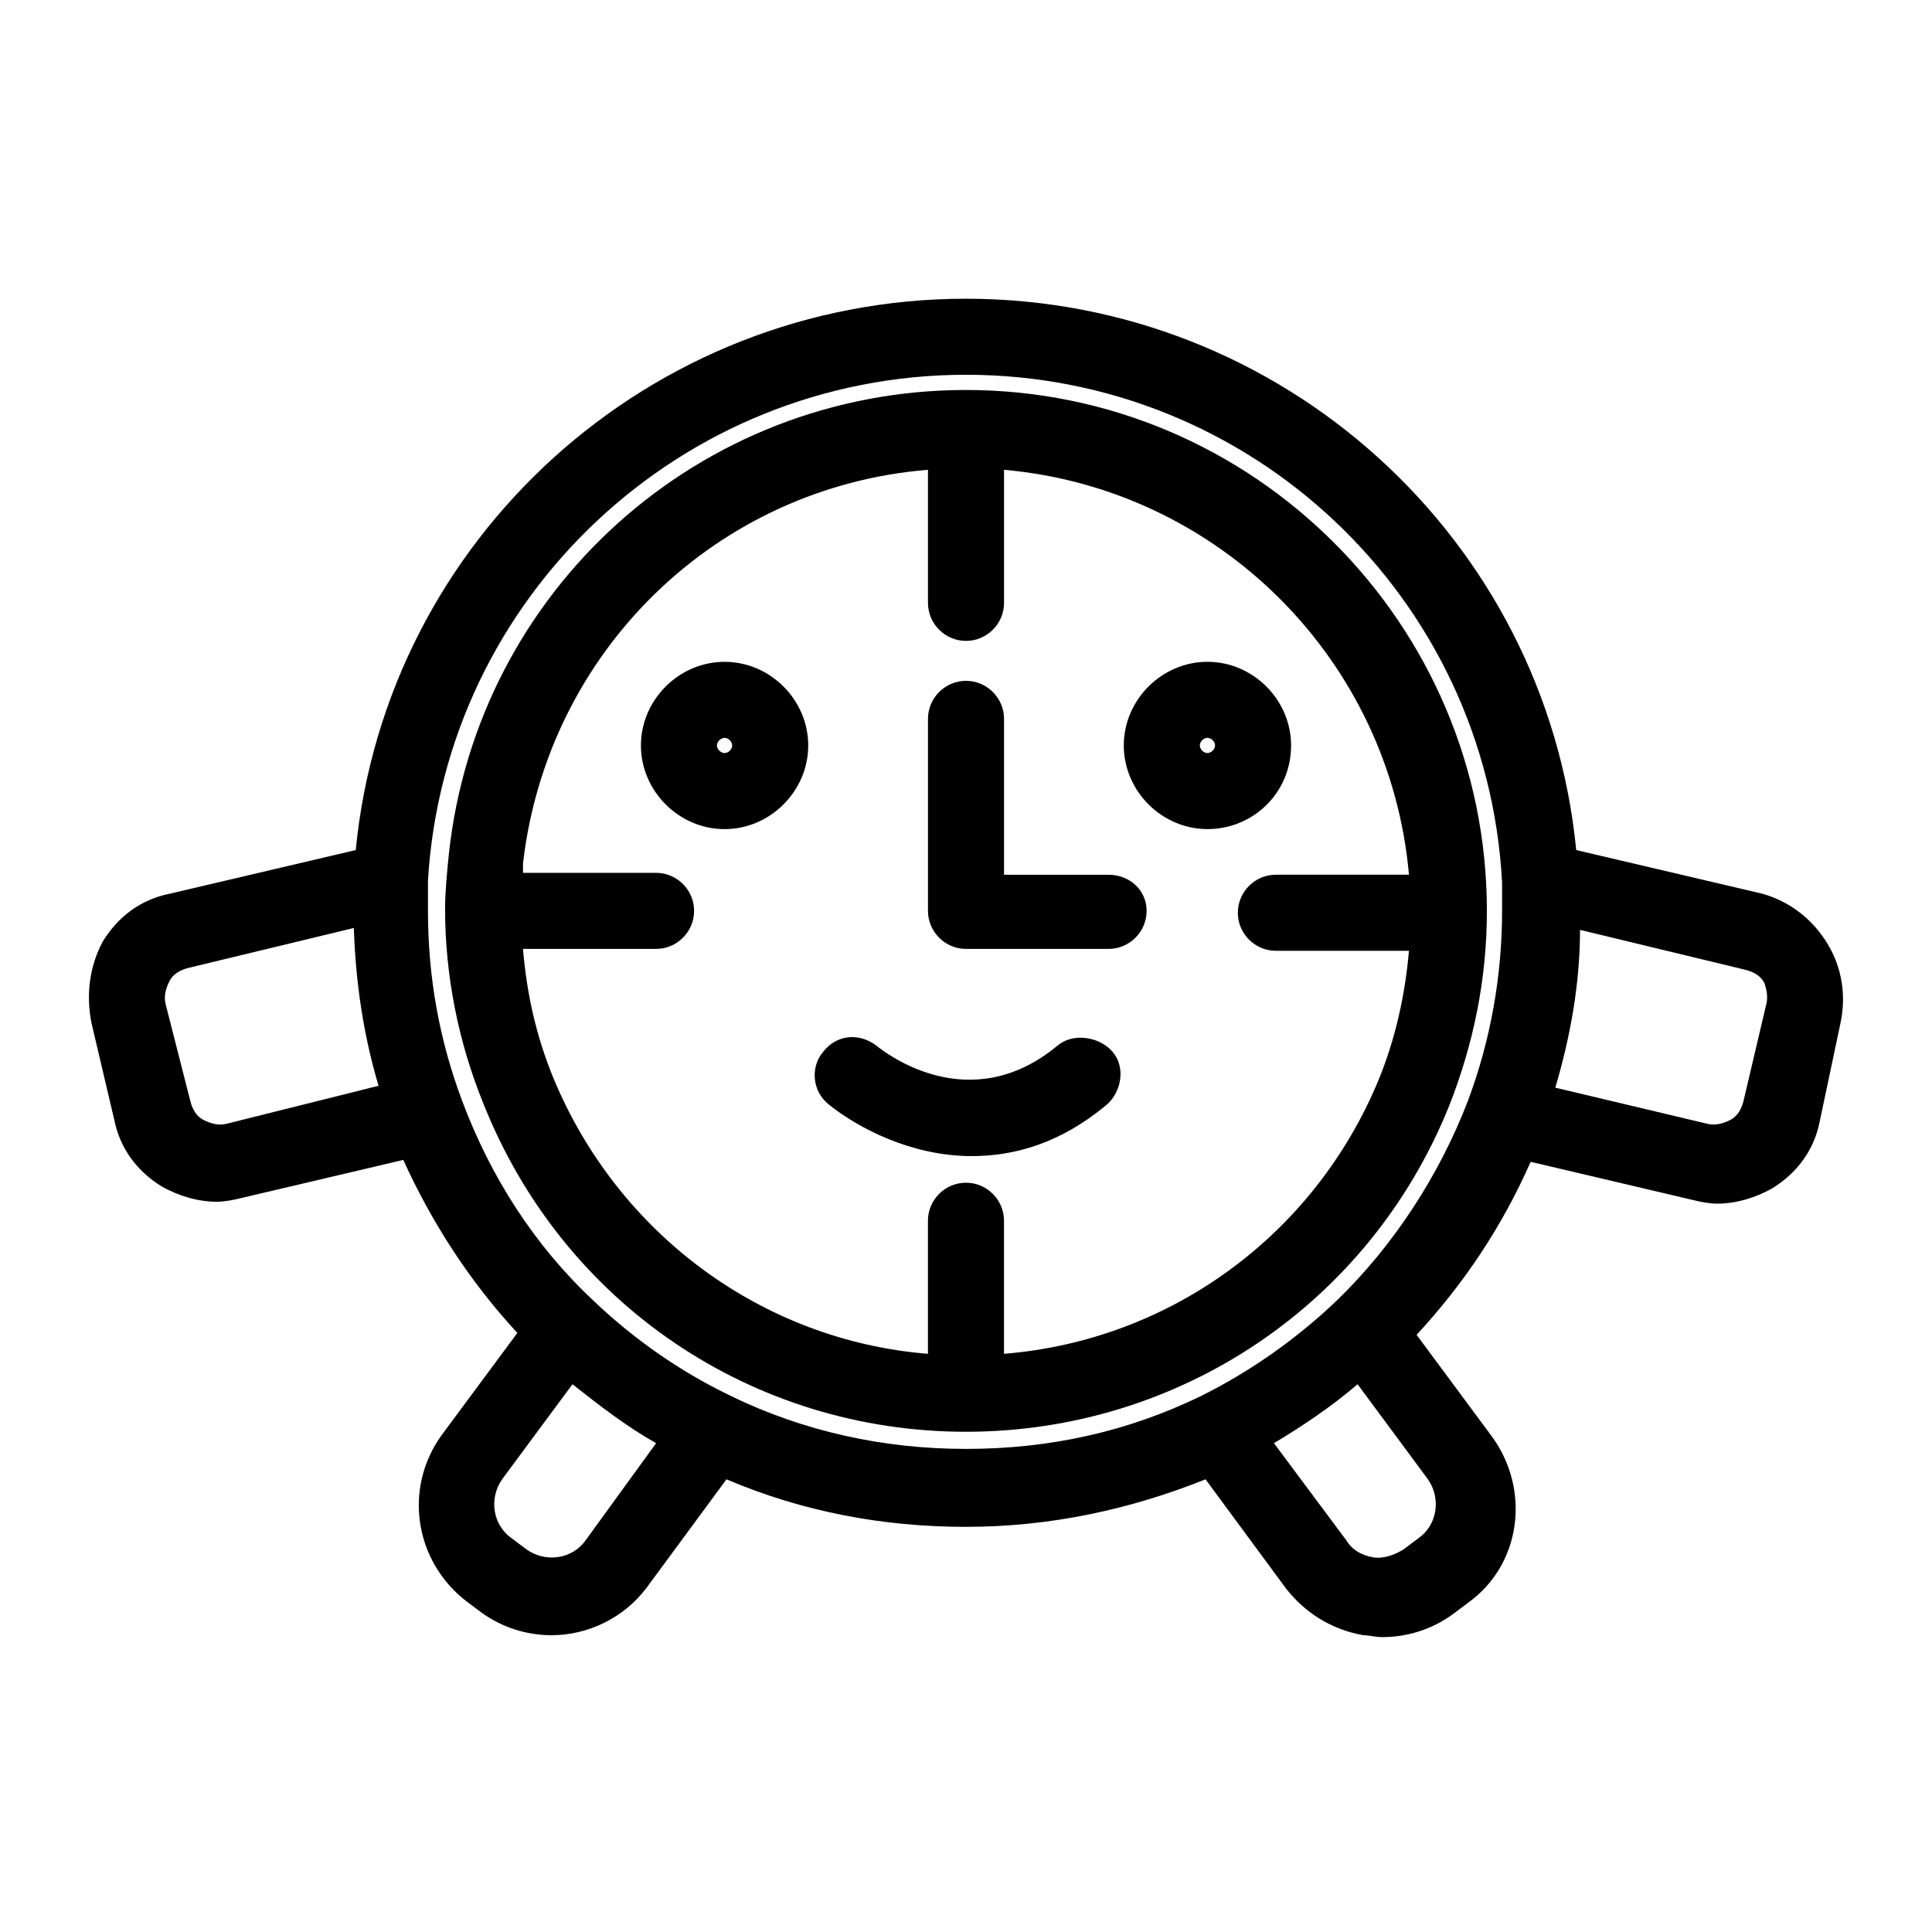
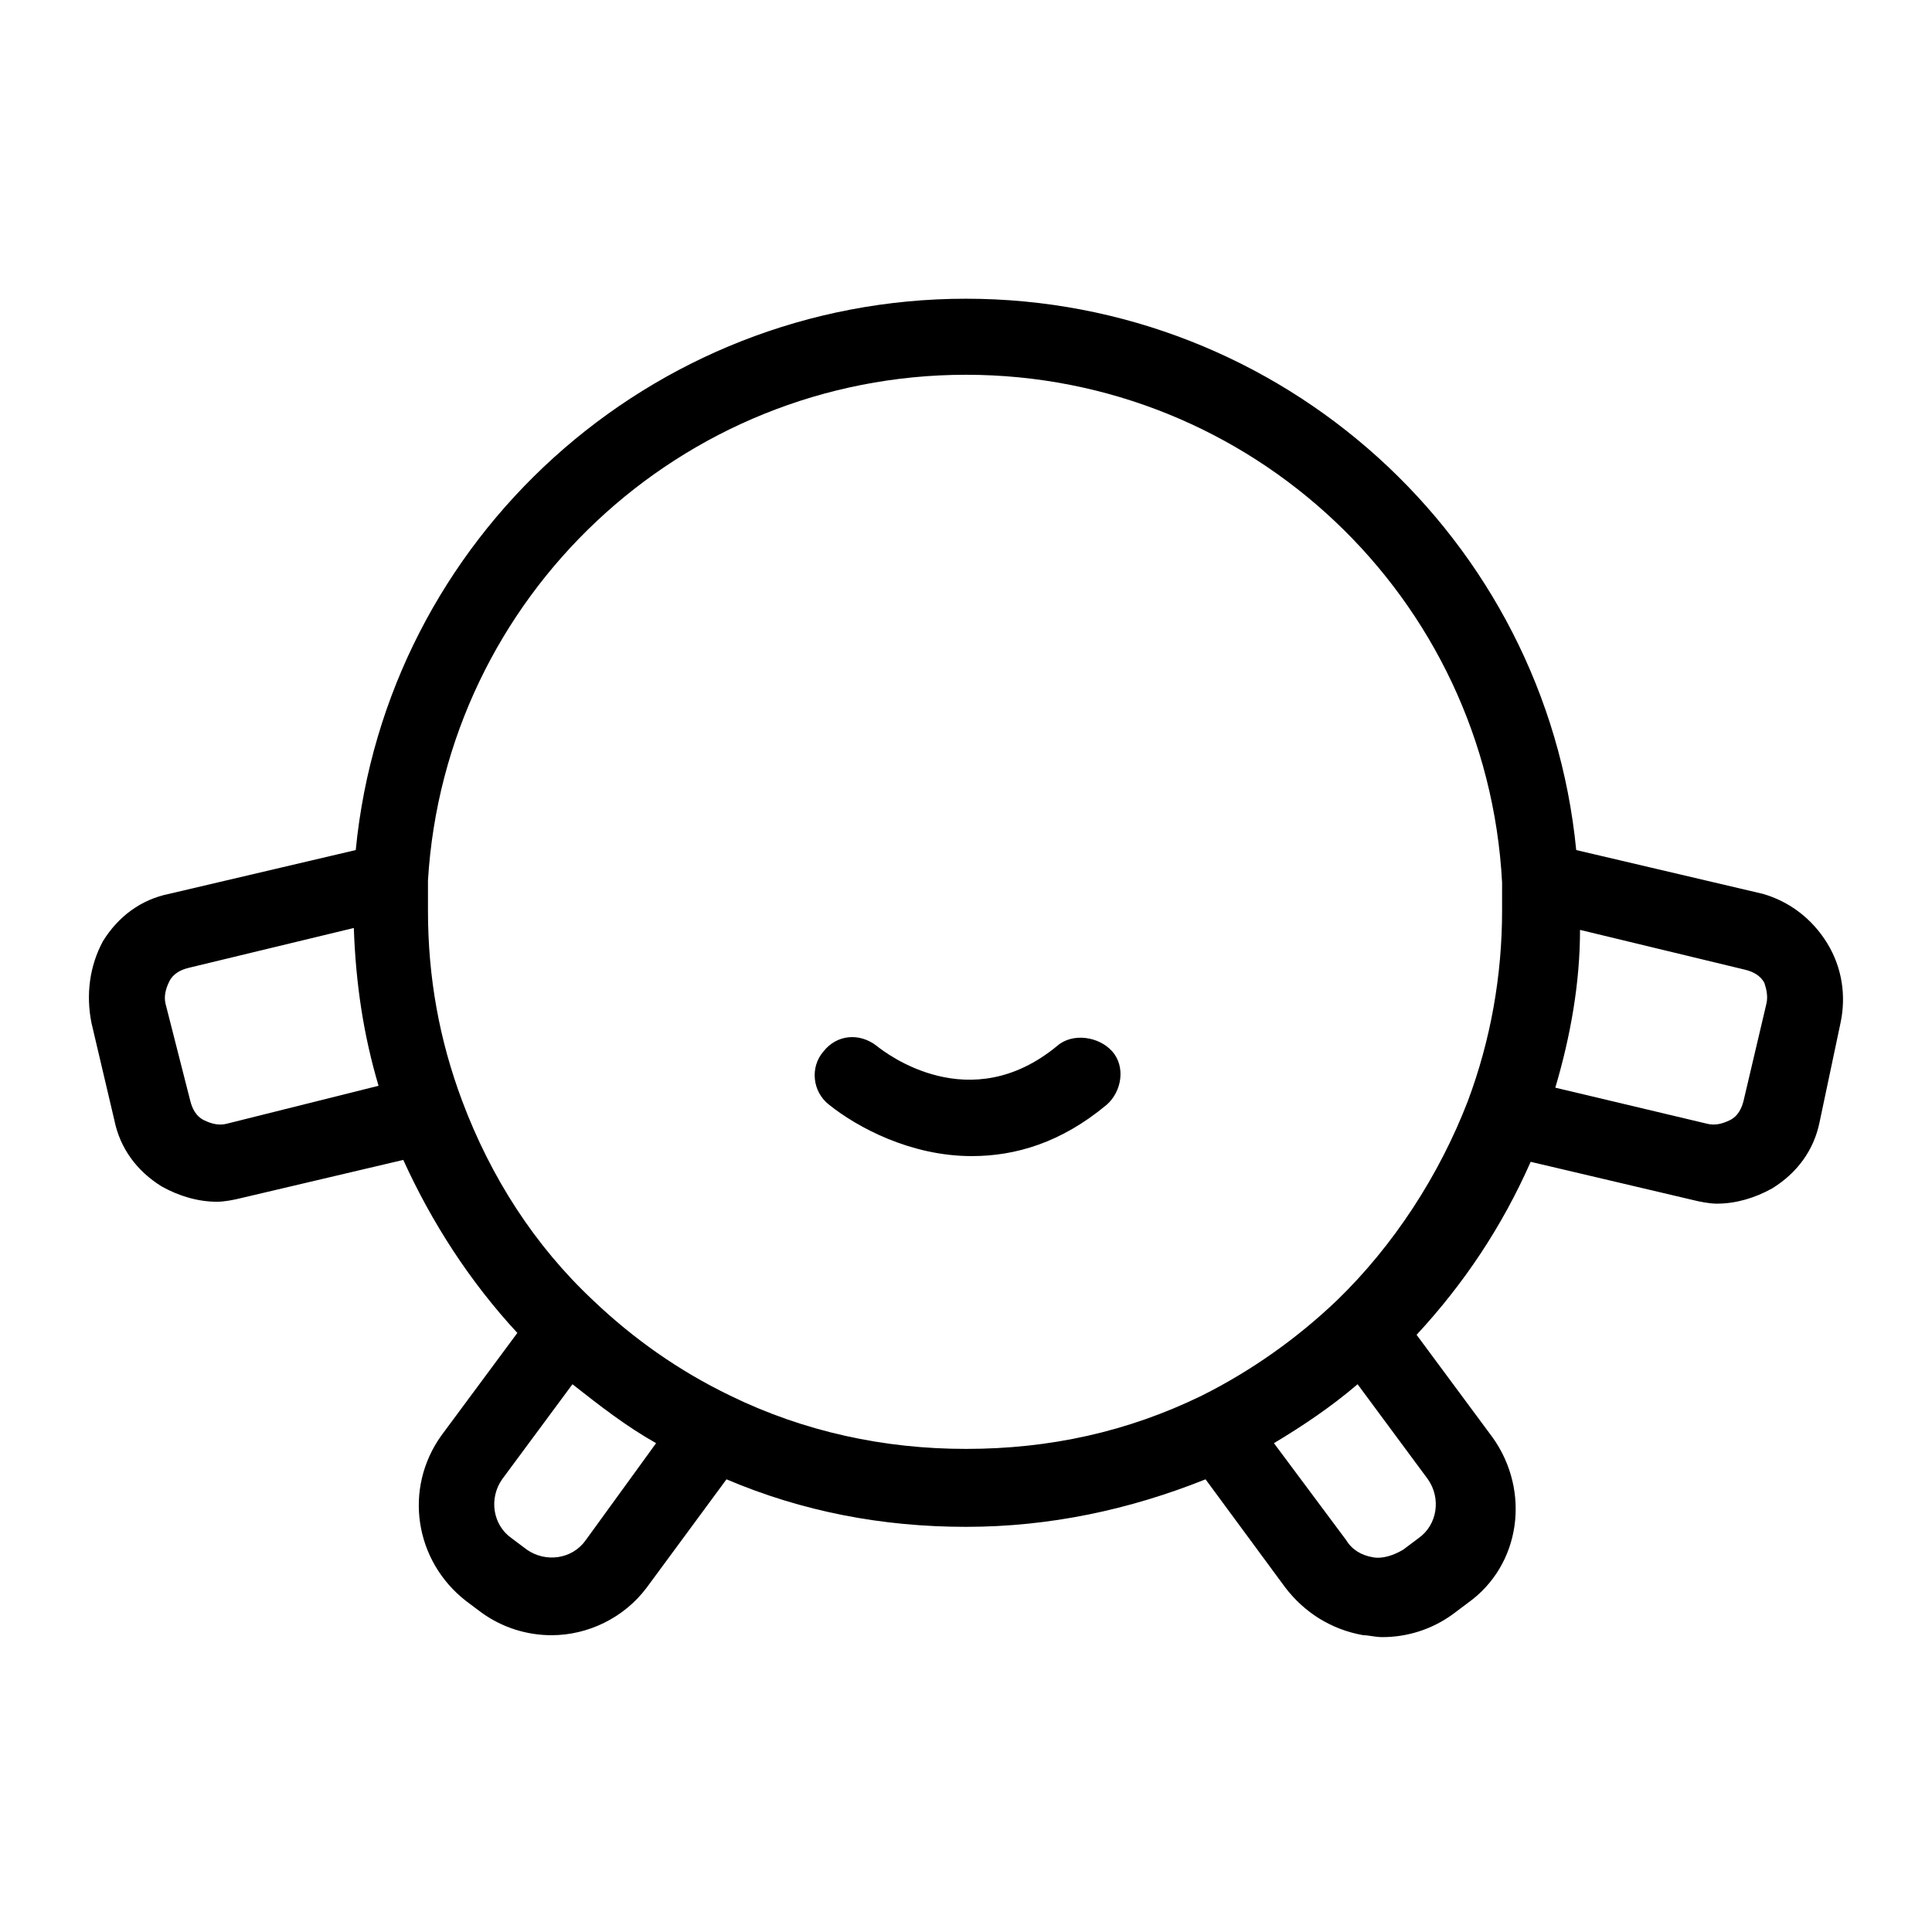
<svg xmlns="http://www.w3.org/2000/svg" fill="#000000" width="800px" height="800px" version="1.1" viewBox="144 144 512 512">
  <g>
-     <path d="m527.96 437.28c6.551-16.625 10.078-33.754 10.078-51.891 0-76.074-61.969-138.04-138.04-138.04-70.535 0-129.48 52.898-137.04 122.93-0.504 5.039-1.008 10.078-1.008 14.609 0 17.633 3.527 35.266 10.078 51.387 21.156 53.402 71.535 87.16 127.96 87.16 56.426 0 106.8-33.758 127.96-86.152zm-117.89 65.496v-35.266c0-5.543-4.535-10.078-10.078-10.078-5.543 0-10.078 4.535-10.078 10.078v35.266c-43.832-3.527-82.121-31.738-99.25-73.051-4.535-11.082-7.055-22.168-8.062-34.258h35.266c5.543 0 10.078-4.535 10.078-10.078s-4.535-10.078-10.078-10.078h-35.266v-2.519c6.555-56.426 51.395-99.754 107.32-104.29v35.266c0 5.543 4.535 10.078 10.078 10.078s10.078-4.535 10.078-10.078v-35.266c56.93 5.039 102.27 50.383 107.31 107.31h-35.27c-5.543 0-10.078 4.535-10.078 10.078s4.535 10.078 10.078 10.078h35.27c-1.008 11.586-3.527 23.176-8.062 34.258-17.133 41.309-55.422 69.02-99.254 72.547z" />
-     <path d="m437.79 375.82h-27.711v-41.312c0-5.543-4.535-10.078-10.078-10.078-5.543 0-10.078 4.535-10.078 10.078v50.883c0 5.543 4.535 10.078 10.078 10.078h37.785c5.543 0 10.078-4.535 10.078-10.078 0-5.539-4.535-9.57-10.074-9.57z" />
    <path d="m424.18 421.16c-23.176 19.145-45.344 2.016-47.863 0-4.535-3.527-10.578-3.023-14.105 1.512-3.527 4.031-3.023 10.578 1.512 14.105 7.559 6.047 21.664 13.602 37.785 13.602 11.586 0 23.68-3.527 35.77-13.602 4.031-3.527 5.039-10.078 1.512-14.105-3.523-4.031-10.578-5.039-14.609-1.512z" />
-     <path d="m486.15 341.55c0-12.09-10.078-22.168-22.168-22.168-12.09 0-22.168 10.078-22.168 22.168 0 12.09 10.078 22.168 22.168 22.168 12.094 0 22.168-9.57 22.168-22.168zm-22.168 2.016c-1.008 0-2.016-1.008-2.016-2.016 0-1.008 1.008-2.016 2.016-2.016 1.008 0 2.016 1.008 2.016 2.016 0 1.008-1.008 2.016-2.016 2.016z" />
-     <path d="m336.02 319.39c-12.09 0-22.168 10.078-22.168 22.168s10.078 22.168 22.168 22.168 22.168-10.078 22.168-22.168c0-12.094-10.078-22.168-22.168-22.168zm0 24.18c-1.008 0-2.016-1.008-2.016-2.016 0-1.008 1.008-2.016 2.016-2.016s2.016 1.008 2.016 2.016c0 1.008-1.008 2.016-2.016 2.016z" />
    <path d="m611.09 380.86-49.375-11.586c-8.062-82.625-78.09-146.11-161.72-146.11-83.633 0-153.66 63.48-161.72 146.11l-49.375 11.586c-7.559 1.512-13.602 6.047-17.633 12.594-3.523 6.551-4.531 14.105-3.019 21.664l6.047 25.695c1.512 7.559 6.047 13.602 12.594 17.633 4.535 2.519 9.574 4.031 14.609 4.031 2.016 0 4.535-0.504 6.551-1.008l42.824-10.078c7.559 16.625 17.633 32.242 30.23 45.848l-20.152 27.207c-10.078 14.105-7.055 33.25 6.551 43.832l4.031 3.023c5.543 4.031 12.09 6.047 18.641 6.047 9.574 0 19.145-4.535 25.191-12.594l21.16-28.719c20.152 8.566 41.312 12.594 63.48 12.594 22.168 0 43.328-4.535 63.48-12.594l21.16 28.719c5.039 6.551 12.09 11.082 20.656 12.594 1.512 0 3.023 0.504 5.039 0.504 6.551 0 13.098-2.016 18.641-6.047l4.031-3.023c14.105-10.078 16.625-29.727 6.551-43.832l-20.152-27.207c12.594-13.602 22.672-28.719 30.23-45.848l42.824 10.078c2.016 0.504 4.535 1.008 6.551 1.008 5.039 0 10.078-1.512 14.609-4.031 6.551-4.031 11.082-10.078 12.594-17.633l5.531-26.199c1.512-7.055 0.504-14.609-3.527-21.16-4.027-6.551-10.074-11.086-17.129-13.098zm-407.08 60.961c-2.016 0.504-4.031 0-6.047-1.008-2.016-1.008-3.023-3.023-3.527-5.039l-6.547-25.695c-0.504-2.016 0-4.031 1.008-6.047 1.008-2.016 3.023-3.023 5.039-3.527l43.832-10.578c0.504 14.609 2.519 28.215 6.551 41.816zm95.223 110.33c-3.527 5.039-10.578 6.047-15.617 2.519l-4.031-3.023c-5.039-3.527-6.047-10.578-2.519-15.617l18.641-25.191c7.055 5.543 14.105 11.082 22.168 15.617zm38.289-38.289c-13.602-6.551-25.695-15.113-36.273-25.191-15.617-14.609-27.207-32.746-34.762-52.898-6.047-16.121-9.07-32.746-9.07-50.383v-8.062c4.531-75.066 67.004-134.01 142.58-134.01 75.57 0 138.04 58.945 142.07 134.52v7.559c0 17.129-3.023 34.258-9.07 50.383-7.559 19.648-19.648 38.289-34.762 52.898-10.578 10.078-22.672 18.641-35.77 25.191-19.648 9.574-40.305 14.105-62.473 14.105-21.664 0-42.824-4.531-62.473-14.105zm182.38 37.785-4.031 3.023c-2.519 1.512-5.543 2.519-8.062 2.016-3.023-0.504-5.543-2.016-7.055-4.535l-19.145-25.695c7.559-4.535 15.113-9.574 22.168-15.617l18.641 25.191c3.527 5.039 2.519 12.09-2.516 15.617zm92.195-141.57-6.047 25.695c-0.504 2.016-1.512 4.031-3.527 5.039-2.016 1.008-4.031 1.512-6.047 1.008l-40.305-9.574c4.031-13.602 6.551-27.711 6.551-41.816l43.832 10.578c2.016 0.504 4.031 1.512 5.039 3.527 0.504 1.512 1.008 3.527 0.504 5.543z" />
  </g>
</svg>